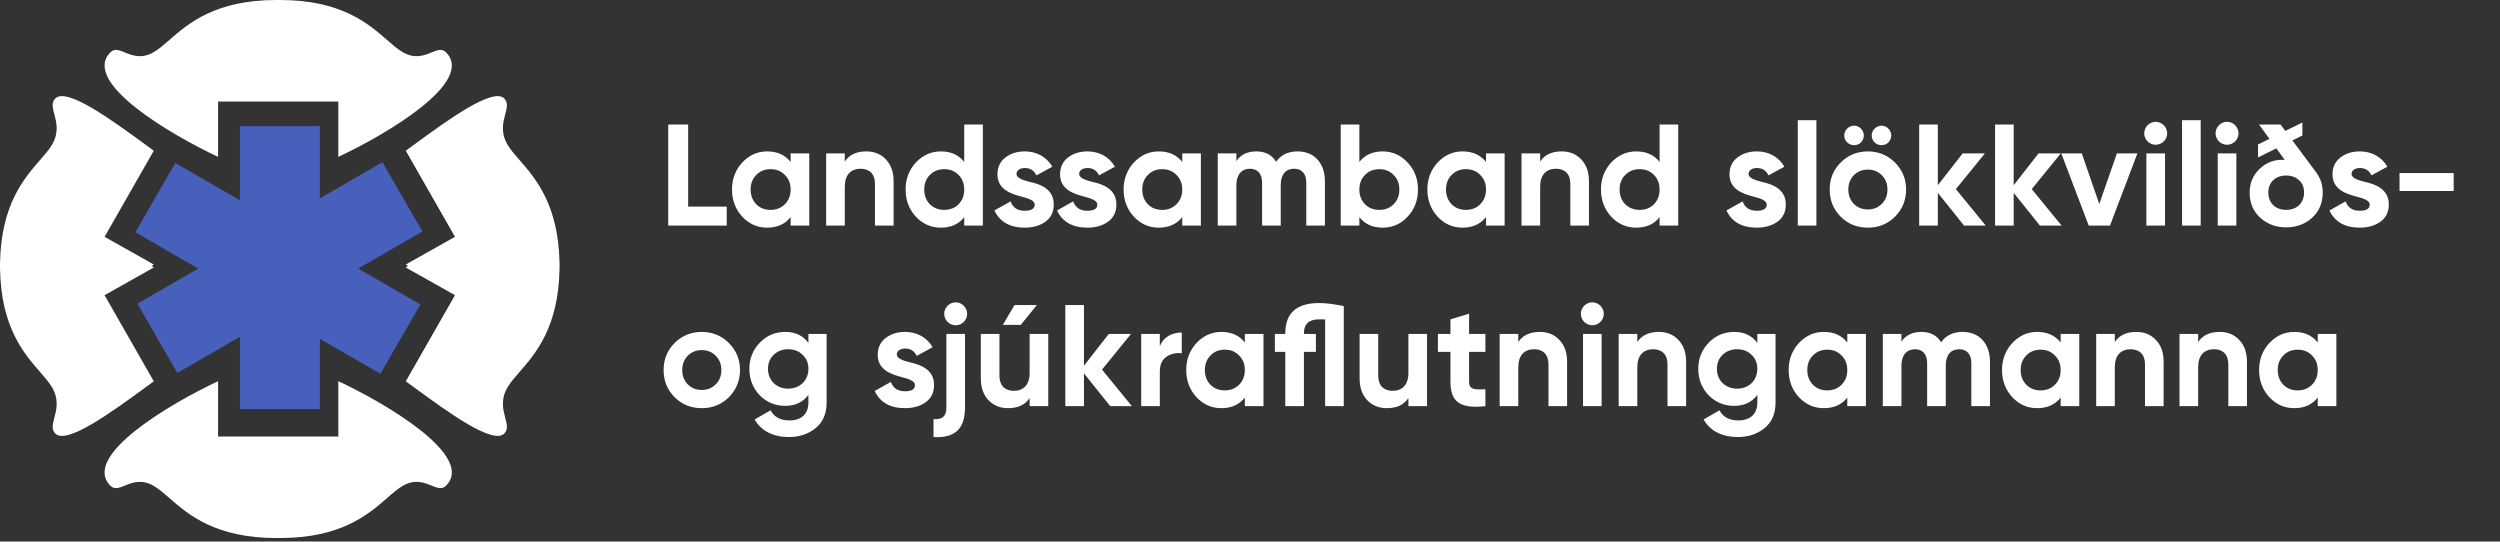
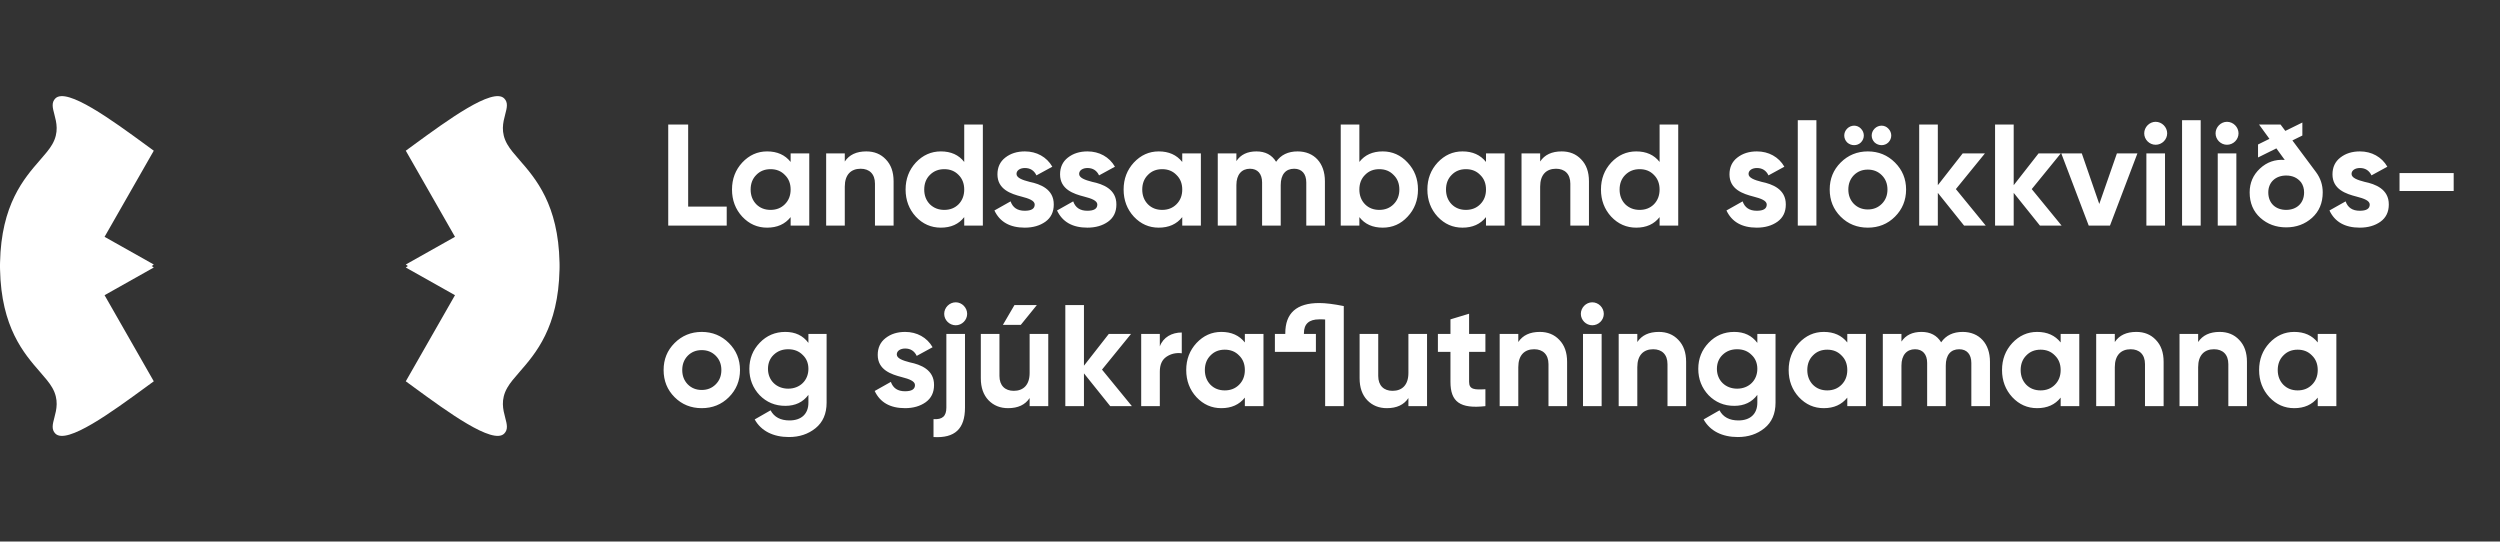
<svg xmlns="http://www.w3.org/2000/svg" width="277" height="60" viewBox="0 0 277 60" fill="none">
  <rect x="0" y="0" width="277" height="60" fill="#333333" stroke="none" />
  <path fill-rule="evenodd" clip-rule="evenodd" d="M50.413 26.24L44.961 16.698C45.244 16.493 45.538 16.277 45.841 16.055C49.558 13.337 54.606 9.645 55.866 10.905C56.322 11.361 56.168 11.947 55.978 12.667C55.742 13.562 55.452 14.665 56.207 15.986C56.525 16.543 57.01 17.099 57.567 17.738C59.348 19.782 61.863 22.668 61.995 29.088C61.998 29.167 62 29.248 62 29.331C62 29.378 62 29.426 62 29.474C62 29.521 62 29.569 62 29.617C62 29.7 61.998 29.78 61.995 29.86C61.863 36.28 59.348 39.165 57.567 41.209C57.01 41.848 56.525 42.405 56.207 42.962C55.452 44.283 55.742 45.386 55.978 46.281C56.168 47.001 56.322 47.587 55.866 48.043C54.606 49.303 49.558 45.611 45.842 42.892C45.538 42.67 45.244 42.455 44.961 42.249L50.413 32.707L44.961 29.64C45.033 29.585 45.109 29.53 45.189 29.474C45.109 29.418 45.033 29.362 44.961 29.307L50.413 26.24Z" fill="white" />
  <path fill-rule="evenodd" clip-rule="evenodd" d="M11.586 26.24L17.039 16.698C16.756 16.493 16.462 16.277 16.159 16.055C12.442 13.337 7.394 9.645 6.134 10.905C5.678 11.361 5.832 11.947 6.022 12.667C6.258 13.562 6.548 14.665 5.793 15.986C5.475 16.543 4.99 17.099 4.433 17.738C2.652 19.782 0.137 22.668 0.005 29.088C0.002 29.167 -4.19617e-05 29.248 -4.19617e-05 29.331C-4.19617e-05 29.378 8.7738e-05 29.426 0 29.474C8.7738e-05 29.521 -4.19617e-05 29.569 -4.19617e-05 29.617C-4.19617e-05 29.7 0.002 29.78 0.005 29.86C0.137 36.28 2.652 39.165 4.433 41.209C4.99 41.848 5.475 42.405 5.793 42.962C6.548 44.283 6.258 45.386 6.022 46.281C5.832 47.001 5.678 47.587 6.134 48.043C7.394 49.303 12.442 45.611 16.159 42.892C16.462 42.67 16.756 42.455 17.039 42.249L11.586 32.707L17.039 29.64C16.967 29.585 16.89 29.53 16.811 29.474C16.89 29.418 16.967 29.362 17.039 29.307L11.586 26.24Z" fill="white" />
-   <path fill-rule="evenodd" clip-rule="evenodd" d="M26.581 13.972H35.441V21.975L42.372 17.973L46.802 25.647L39.682 29.757L46.576 33.737L42.146 41.411L35.441 37.54V45.324H26.581V37.321L19.65 41.323L15.22 33.649L21.961 29.757L14.994 25.735L19.424 18.061L26.581 22.193V13.972Z" fill="#4760BC" />
-   <path fill-rule="evenodd" clip-rule="evenodd" d="M24.164 11.246V17.38C18.826 14.881 8.966 9.065 12.237 5.793C12.687 5.344 13.202 5.553 13.842 5.813C14.656 6.144 15.672 6.557 17.008 5.793C17.565 5.475 18.122 4.99 18.761 4.433C20.86 2.603 23.847 0 30.639 0C30.702 0 30.764 0.001 30.825 0.002C30.886 0.001 30.948 0 31.011 0C37.803 0 40.791 2.603 42.89 4.433C43.529 4.99 44.086 5.475 44.642 5.793C45.979 6.557 46.994 6.144 47.809 5.813C48.448 5.553 48.964 5.344 49.413 5.793C52.685 9.065 42.825 14.881 37.486 17.38V11.246H30.98H30.67H24.164Z" fill="white" />
-   <path fill-rule="evenodd" clip-rule="evenodd" d="M37.486 48.369L37.486 42.235C42.825 44.734 52.685 50.55 49.413 53.821C48.964 54.271 48.448 54.061 47.809 53.801C46.994 53.47 45.979 53.058 44.642 53.821C44.086 54.139 43.529 54.625 42.89 55.182C40.791 57.011 37.803 59.614 31.011 59.614C30.948 59.614 30.886 59.614 30.825 59.613C30.764 59.614 30.702 59.614 30.639 59.614C23.847 59.614 20.86 57.011 18.761 55.182C18.122 54.625 17.565 54.139 17.008 53.821C15.672 53.058 14.656 53.47 13.842 53.801C13.202 54.061 12.687 54.271 12.237 53.821C8.966 50.55 18.826 44.734 24.165 42.235L24.165 48.369L30.67 48.369L30.98 48.369L37.486 48.369Z" fill="white" />
-   <path d="M76.248 13.8H74.04V25H80.52V22.888H76.248V13.8ZM87.602 17.944C86.978 17.16 86.114 16.776 84.994 16.776C83.922 16.776 83.01 17.192 82.242 18.008C81.49 18.824 81.106 19.816 81.106 21C81.106 22.184 81.49 23.192 82.242 24.008C83.01 24.824 83.922 25.224 84.994 25.224C86.114 25.224 86.978 24.84 87.602 24.056V25H89.666V17H87.602V17.944ZM83.794 22.632C83.378 22.2 83.17 21.656 83.17 21C83.17 20.344 83.378 19.8 83.794 19.384C84.21 18.952 84.738 18.744 85.378 18.744C86.018 18.744 86.546 18.952 86.962 19.384C87.394 19.8 87.602 20.344 87.602 21C87.602 21.656 87.394 22.2 86.962 22.632C86.546 23.048 86.018 23.256 85.378 23.256C84.738 23.256 84.21 23.048 83.794 22.632ZM95.986 16.776C94.898 16.776 94.098 17.144 93.602 17.896V17H91.538V25H93.602V20.68C93.602 19.352 94.29 18.696 95.362 18.696C96.322 18.696 96.946 19.272 96.946 20.344V25H99.01V20.088C99.01 19.048 98.722 18.248 98.146 17.656C97.586 17.064 96.866 16.776 95.986 16.776ZM106.836 17.944C106.228 17.16 105.364 16.776 104.244 16.776C103.172 16.776 102.244 17.192 101.476 18.008C100.724 18.824 100.34 19.816 100.34 21C100.34 22.184 100.724 23.192 101.476 24.008C102.244 24.824 103.172 25.224 104.244 25.224C105.364 25.224 106.228 24.84 106.836 24.056V25H108.9V13.8H106.836V17.944ZM103.028 22.632C102.612 22.2 102.404 21.656 102.404 21C102.404 20.344 102.612 19.8 103.028 19.384C103.46 18.952 103.988 18.744 104.628 18.744C105.268 18.744 105.796 18.952 106.212 19.384C106.628 19.8 106.836 20.344 106.836 21C106.836 21.656 106.628 22.2 106.212 22.632C105.796 23.048 105.268 23.256 104.628 23.256C103.988 23.256 103.46 23.048 103.028 22.632ZM112.629 19.272C112.629 18.872 113.029 18.616 113.557 18.616C114.149 18.616 114.581 18.888 114.837 19.432L116.597 18.472C115.973 17.384 114.853 16.776 113.557 16.776C112.693 16.776 111.973 17 111.381 17.464C110.805 17.912 110.517 18.536 110.517 19.32C110.517 20.984 112.005 21.48 113.189 21.784C114.005 21.992 114.645 22.232 114.645 22.664C114.645 23.128 114.277 23.352 113.541 23.352C112.725 23.352 112.213 23 111.973 22.312L110.181 23.32C110.773 24.584 111.893 25.224 113.541 25.224C114.453 25.224 115.221 25 115.829 24.568C116.453 24.12 116.757 23.48 116.757 22.664C116.773 20.952 115.253 20.392 114.085 20.152C113.269 19.944 112.629 19.704 112.629 19.272ZM119.567 19.272C119.567 18.872 119.967 18.616 120.495 18.616C121.087 18.616 121.519 18.888 121.775 19.432L123.535 18.472C122.911 17.384 121.791 16.776 120.495 16.776C119.631 16.776 118.911 17 118.319 17.464C117.743 17.912 117.455 18.536 117.455 19.32C117.455 20.984 118.943 21.48 120.127 21.784C120.943 21.992 121.583 22.232 121.583 22.664C121.583 23.128 121.215 23.352 120.479 23.352C119.663 23.352 119.151 23 118.911 22.312L117.119 23.32C117.711 24.584 118.831 25.224 120.479 25.224C121.391 25.224 122.159 25 122.767 24.568C123.391 24.12 123.695 23.48 123.695 22.664C123.711 20.952 122.191 20.392 121.023 20.152C120.207 19.944 119.567 19.704 119.567 19.272ZM130.993 17.944C130.369 17.16 129.505 16.776 128.385 16.776C127.313 16.776 126.401 17.192 125.633 18.008C124.881 18.824 124.497 19.816 124.497 21C124.497 22.184 124.881 23.192 125.633 24.008C126.401 24.824 127.313 25.224 128.385 25.224C129.505 25.224 130.369 24.84 130.993 24.056V25H133.057V17H130.993V17.944ZM127.185 22.632C126.769 22.2 126.561 21.656 126.561 21C126.561 20.344 126.769 19.8 127.185 19.384C127.601 18.952 128.129 18.744 128.769 18.744C129.409 18.744 129.937 18.952 130.353 19.384C130.785 19.8 130.993 20.344 130.993 21C130.993 21.656 130.785 22.2 130.353 22.632C129.937 23.048 129.409 23.256 128.769 23.256C128.129 23.256 127.601 23.048 127.185 22.632ZM143.776 16.776C142.72 16.776 141.92 17.16 141.392 17.928C140.928 17.16 140.192 16.776 139.216 16.776C138.208 16.776 137.472 17.128 136.992 17.848V17H134.928V25H136.992V20.504C136.992 19.336 137.584 18.696 138.496 18.696C139.344 18.696 139.84 19.256 139.84 20.216V25H141.904V20.504C141.904 19.336 142.448 18.696 143.392 18.696C144.24 18.696 144.736 19.256 144.736 20.216V25H146.8V20.072C146.8 18.072 145.616 16.776 143.776 16.776ZM153.209 16.776C152.089 16.776 151.225 17.16 150.617 17.944V13.8H148.553V25H150.617V24.056C151.225 24.84 152.089 25.224 153.209 25.224C154.281 25.224 155.209 24.824 155.961 24.008C156.729 23.192 157.113 22.184 157.113 21C157.113 19.816 156.729 18.824 155.961 18.008C155.209 17.192 154.281 16.776 153.209 16.776ZM151.241 22.632C150.825 22.2 150.617 21.656 150.617 21C150.617 20.344 150.825 19.8 151.241 19.384C151.657 18.952 152.185 18.744 152.825 18.744C153.465 18.744 153.993 18.952 154.409 19.384C154.841 19.8 155.049 20.344 155.049 21C155.049 21.656 154.841 22.2 154.409 22.632C153.993 23.048 153.465 23.256 152.825 23.256C152.185 23.256 151.657 23.048 151.241 22.632ZM164.649 17.944C164.025 17.16 163.161 16.776 162.041 16.776C160.969 16.776 160.057 17.192 159.289 18.008C158.537 18.824 158.153 19.816 158.153 21C158.153 22.184 158.537 23.192 159.289 24.008C160.057 24.824 160.969 25.224 162.041 25.224C163.161 25.224 164.025 24.84 164.649 24.056V25H166.713V17H164.649V17.944ZM160.841 22.632C160.425 22.2 160.217 21.656 160.217 21C160.217 20.344 160.425 19.8 160.841 19.384C161.257 18.952 161.785 18.744 162.425 18.744C163.065 18.744 163.593 18.952 164.009 19.384C164.441 19.8 164.649 20.344 164.649 21C164.649 21.656 164.441 22.2 164.009 22.632C163.593 23.048 163.065 23.256 162.425 23.256C161.785 23.256 161.257 23.048 160.841 22.632ZM173.033 16.776C171.945 16.776 171.145 17.144 170.649 17.896V17H168.585V25H170.649V20.68C170.649 19.352 171.337 18.696 172.409 18.696C173.369 18.696 173.993 19.272 173.993 20.344V25H176.057V20.088C176.057 19.048 175.769 18.248 175.193 17.656C174.633 17.064 173.913 16.776 173.033 16.776ZM183.883 17.944C183.275 17.16 182.411 16.776 181.291 16.776C180.219 16.776 179.291 17.192 178.523 18.008C177.771 18.824 177.387 19.816 177.387 21C177.387 22.184 177.771 23.192 178.523 24.008C179.291 24.824 180.219 25.224 181.291 25.224C182.411 25.224 183.275 24.84 183.883 24.056V25H185.947V13.8H183.883V17.944ZM180.075 22.632C179.659 22.2 179.451 21.656 179.451 21C179.451 20.344 179.659 19.8 180.075 19.384C180.507 18.952 181.035 18.744 181.675 18.744C182.315 18.744 182.843 18.952 183.259 19.384C183.675 19.8 183.883 20.344 183.883 21C183.883 21.656 183.675 22.2 183.259 22.632C182.843 23.048 182.315 23.256 181.675 23.256C181.035 23.256 180.507 23.048 180.075 22.632ZM193.739 19.272C193.739 18.872 194.139 18.616 194.667 18.616C195.259 18.616 195.691 18.888 195.947 19.432L197.707 18.472C197.083 17.384 195.963 16.776 194.667 16.776C193.803 16.776 193.083 17 192.491 17.464C191.915 17.912 191.627 18.536 191.627 19.32C191.627 20.984 193.115 21.48 194.299 21.784C195.115 21.992 195.755 22.232 195.755 22.664C195.755 23.128 195.387 23.352 194.651 23.352C193.835 23.352 193.323 23 193.083 22.312L191.291 23.32C191.883 24.584 193.003 25.224 194.651 25.224C195.563 25.224 196.331 25 196.939 24.568C197.563 24.12 197.867 23.48 197.867 22.664C197.883 20.952 196.363 20.392 195.195 20.152C194.379 19.944 193.739 19.704 193.739 19.272ZM201.258 25V13.32H199.194V25H201.258ZM206.187 15.784C206.619 15.352 206.619 14.68 206.187 14.248C205.787 13.816 205.099 13.816 204.667 14.248C204.235 14.68 204.235 15.352 204.667 15.784C205.099 16.184 205.787 16.184 206.187 15.784ZM209.227 15.784C209.659 15.352 209.659 14.68 209.227 14.248C208.827 13.816 208.139 13.816 207.707 14.248C207.275 14.68 207.275 15.352 207.707 15.784C208.139 16.184 208.827 16.184 209.227 15.784ZM209.963 24.008C210.779 23.192 211.195 22.184 211.195 21C211.195 19.816 210.779 18.824 209.963 18.008C209.147 17.192 208.139 16.776 206.955 16.776C205.771 16.776 204.763 17.192 203.947 18.008C203.131 18.824 202.731 19.816 202.731 21C202.731 22.184 203.131 23.192 203.947 24.008C204.763 24.824 205.771 25.224 206.955 25.224C208.139 25.224 209.147 24.824 209.963 24.008ZM205.403 22.584C205.003 22.168 204.795 21.64 204.795 21C204.795 20.36 205.003 19.832 205.403 19.416C205.819 19 206.331 18.792 206.955 18.792C207.579 18.792 208.091 19 208.507 19.416C208.923 19.832 209.131 20.36 209.131 21C209.131 21.64 208.923 22.168 208.507 22.584C208.091 23 207.579 23.208 206.955 23.208C206.331 23.208 205.819 23 205.403 22.584ZM216.711 20.952L219.927 17H217.463L214.711 20.52V13.8H212.647V25H214.711V21.368L217.623 25H220.023L216.711 20.952ZM225.117 20.952L228.333 17H225.869L223.117 20.52V13.8H221.053V25H223.117V21.368L226.029 25H228.429L225.117 20.952ZM232.6 22.6L230.664 17H228.392L231.432 25H233.784L236.824 17H234.552L232.6 22.6ZM238.843 16.04C239.547 16.04 240.123 15.464 240.123 14.776C240.123 14.088 239.547 13.496 238.843 13.496C238.155 13.496 237.579 14.088 237.579 14.776C237.579 15.464 238.155 16.04 238.843 16.04ZM239.883 25V17H237.819V25H239.883ZM243.836 25V13.32H241.772V25H243.836ZM246.749 16.04C247.453 16.04 248.029 15.464 248.029 14.776C248.029 14.088 247.453 13.496 246.749 13.496C246.061 13.496 245.485 14.088 245.485 14.776C245.485 15.464 246.061 16.04 246.749 16.04ZM247.789 25V17H245.725V25H247.789ZM253.998 15.56L255.102 15.016V13.576L253.214 14.504L252.686 13.8H250.302L251.454 15.384L250.19 16.008V17.448L252.222 16.44L253.15 17.72C252.078 17.64 251.166 17.96 250.398 18.68C249.646 19.384 249.262 20.264 249.262 21.32C249.262 22.488 249.662 23.432 250.446 24.136C251.23 24.84 252.19 25.192 253.31 25.192C254.43 25.192 255.39 24.84 256.174 24.136C256.958 23.432 257.358 22.488 257.358 21.32C257.358 20.504 257.118 19.752 256.622 19.08L253.998 15.56ZM253.31 23.256C252.142 23.256 251.326 22.52 251.326 21.32C251.326 20.184 252.142 19.448 253.31 19.448C254.014 19.448 254.558 19.704 254.958 20.2C255.182 20.52 255.294 20.888 255.294 21.32C255.294 22.52 254.462 23.256 253.31 23.256ZM260.551 19.272C260.551 18.872 260.951 18.616 261.479 18.616C262.071 18.616 262.503 18.888 262.759 19.432L264.519 18.472C263.895 17.384 262.775 16.776 261.479 16.776C260.615 16.776 259.895 17 259.303 17.464C258.727 17.912 258.439 18.536 258.439 19.32C258.439 20.984 259.927 21.48 261.111 21.784C261.927 21.992 262.567 22.232 262.567 22.664C262.567 23.128 262.199 23.352 261.463 23.352C260.647 23.352 260.135 23 259.895 22.312L258.103 23.32C258.695 24.584 259.815 25.224 261.463 25.224C262.375 25.224 263.143 25 263.751 24.568C264.375 24.12 264.679 23.48 264.679 22.664C264.695 20.952 263.175 20.392 262.007 20.152C261.191 19.944 260.551 19.704 260.551 19.272ZM271.868 21.16V19.176H265.868V21.16H271.868ZM80.76 44.008C81.576 43.192 81.992 42.184 81.992 41C81.992 39.816 81.576 38.824 80.76 38.008C79.944 37.192 78.936 36.776 77.752 36.776C76.568 36.776 75.56 37.192 74.744 38.008C73.928 38.824 73.528 39.816 73.528 41C73.528 42.184 73.928 43.192 74.744 44.008C75.56 44.824 76.568 45.224 77.752 45.224C78.936 45.224 79.944 44.824 80.76 44.008ZM76.2 42.584C75.8 42.168 75.592 41.64 75.592 41C75.592 40.36 75.8 39.832 76.2 39.416C76.616 39 77.128 38.792 77.752 38.792C78.376 38.792 78.888 39 79.304 39.416C79.72 39.832 79.928 40.36 79.928 41C79.928 41.64 79.72 42.168 79.304 42.584C78.888 43 78.376 43.208 77.752 43.208C77.128 43.208 76.616 43 76.2 42.584ZM89.572 37.992C88.964 37.176 88.116 36.776 87.012 36.776C85.892 36.776 84.948 37.176 84.18 37.976C83.412 38.776 83.028 39.736 83.028 40.872C83.028 42.008 83.412 42.984 84.164 43.784C84.932 44.568 85.876 44.968 87.012 44.968C88.116 44.968 88.964 44.568 89.572 43.752V44.616C89.572 45.88 88.772 46.584 87.476 46.584C86.484 46.584 85.78 46.216 85.38 45.464L83.62 46.472C84.324 47.752 85.684 48.424 87.412 48.424C88.564 48.424 89.54 48.104 90.356 47.448C91.172 46.792 91.588 45.848 91.588 44.616V37H89.572V37.992ZM89.572 40.872C89.572 42.152 88.628 43.064 87.332 43.064C86.036 43.064 85.092 42.152 85.092 40.872C85.092 40.248 85.3 39.72 85.716 39.32C86.148 38.904 86.676 38.696 87.332 38.696C87.988 38.696 88.516 38.904 88.932 39.32C89.364 39.72 89.572 40.248 89.572 40.872ZM99.364 39.272C99.364 38.872 99.764 38.616 100.292 38.616C100.884 38.616 101.316 38.888 101.572 39.432L103.332 38.472C102.708 37.384 101.588 36.776 100.292 36.776C99.428 36.776 98.708 37 98.116 37.464C97.54 37.912 97.252 38.536 97.252 39.32C97.252 40.984 98.74 41.48 99.924 41.784C100.74 41.992 101.38 42.232 101.38 42.664C101.38 43.128 101.012 43.352 100.276 43.352C99.46 43.352 98.948 43 98.708 42.312L96.916 43.32C97.508 44.584 98.628 45.224 100.276 45.224C101.188 45.224 101.956 45 102.564 44.568C103.188 44.12 103.492 43.48 103.492 42.664C103.508 40.952 101.988 40.392 100.82 40.152C100.004 39.944 99.364 39.704 99.364 39.272ZM105.897 36.04C106.585 36.04 107.161 35.464 107.161 34.776C107.161 34.088 106.585 33.496 105.897 33.496C105.193 33.496 104.617 34.088 104.617 34.776C104.617 35.464 105.193 36.04 105.897 36.04ZM104.857 45.16C104.857 46.12 104.409 46.504 103.433 46.44V48.424C105.801 48.568 106.921 47.512 106.921 45.16V37H104.857V45.16ZM112.403 33.8L111.123 35.992H113.107L114.883 33.8H112.403ZM114.083 41.32C114.083 42.648 113.395 43.304 112.323 43.304C111.363 43.304 110.739 42.728 110.739 41.656V37H108.675V41.912C108.675 42.952 108.963 43.752 109.523 44.344C110.099 44.936 110.819 45.224 111.699 45.224C112.787 45.224 113.587 44.856 114.083 44.104V45H116.147V37H114.083V41.32ZM122.102 40.952L125.318 37H122.854L120.102 40.52V33.8H118.038V45H120.102V41.368L123.014 45H125.414L122.102 40.952ZM128.508 37H126.444V45H128.508V41.176C128.508 40.408 128.748 39.864 129.244 39.528C129.74 39.192 130.316 39.064 130.94 39.144V36.84C129.852 36.84 128.892 37.352 128.508 38.376V37ZM137.93 37.944C137.306 37.16 136.442 36.776 135.322 36.776C134.25 36.776 133.338 37.192 132.57 38.008C131.818 38.824 131.434 39.816 131.434 41C131.434 42.184 131.818 43.192 132.57 44.008C133.338 44.824 134.25 45.224 135.322 45.224C136.442 45.224 137.306 44.84 137.93 44.056V45H139.994V37H137.93V37.944ZM134.122 42.632C133.706 42.2 133.498 41.656 133.498 41C133.498 40.344 133.706 39.8 134.122 39.384C134.538 38.952 135.066 38.744 135.706 38.744C136.346 38.744 136.874 38.952 137.29 39.384C137.722 39.8 137.93 40.344 137.93 41C137.93 41.656 137.722 42.2 137.29 42.632C136.874 43.048 136.346 43.256 135.706 43.256C135.066 43.256 134.538 43.048 134.122 42.632ZM146.17 33.576C143.658 33.576 142.41 34.696 142.41 36.92V37H141.258V38.984H142.41V45H144.474V38.984H145.802V37H144.474V36.92C144.474 35.896 145.034 35.384 146.17 35.384C146.458 35.384 146.682 35.384 146.826 35.4V45H148.89V33.912C147.77 33.688 146.858 33.576 146.17 33.576ZM156.052 41.32C156.052 42.648 155.364 43.304 154.292 43.304C153.332 43.304 152.708 42.728 152.708 41.656V37H150.644V41.912C150.644 42.952 150.932 43.752 151.492 44.344C152.068 44.936 152.788 45.224 153.668 45.224C154.756 45.224 155.556 44.856 156.052 44.104V45H158.116V37H156.052V41.32ZM164.583 37H162.775V34.76L160.711 35.384V37H159.319V38.984H160.711V42.312C160.711 44.504 161.751 45.32 164.583 45V43.128C163.399 43.192 162.775 43.176 162.775 42.312V38.984H164.583V37ZM170.611 36.776C169.523 36.776 168.723 37.144 168.227 37.896V37H166.163V45H168.227V40.68C168.227 39.352 168.915 38.696 169.987 38.696C170.947 38.696 171.571 39.272 171.571 40.344V45H173.635V40.088C173.635 39.048 173.347 38.248 172.771 37.656C172.211 37.064 171.491 36.776 170.611 36.776ZM176.421 36.04C177.125 36.04 177.701 35.464 177.701 34.776C177.701 34.088 177.125 33.496 176.421 33.496C175.733 33.496 175.157 34.088 175.157 34.776C175.157 35.464 175.733 36.04 176.421 36.04ZM177.461 45V37H175.397V45H177.461ZM183.798 36.776C182.71 36.776 181.91 37.144 181.414 37.896V37H179.35V45H181.414V40.68C181.414 39.352 182.102 38.696 183.174 38.696C184.134 38.696 184.758 39.272 184.758 40.344V45H186.822V40.088C186.822 39.048 186.534 38.248 185.958 37.656C185.398 37.064 184.678 36.776 183.798 36.776ZM194.713 37.992C194.105 37.176 193.257 36.776 192.153 36.776C191.033 36.776 190.089 37.176 189.321 37.976C188.553 38.776 188.169 39.736 188.169 40.872C188.169 42.008 188.553 42.984 189.305 43.784C190.073 44.568 191.017 44.968 192.153 44.968C193.257 44.968 194.105 44.568 194.713 43.752V44.616C194.713 45.88 193.913 46.584 192.617 46.584C191.625 46.584 190.921 46.216 190.521 45.464L188.761 46.472C189.465 47.752 190.825 48.424 192.553 48.424C193.705 48.424 194.681 48.104 195.497 47.448C196.313 46.792 196.729 45.848 196.729 44.616V37H194.713V37.992ZM194.713 40.872C194.713 42.152 193.769 43.064 192.473 43.064C191.177 43.064 190.233 42.152 190.233 40.872C190.233 40.248 190.441 39.72 190.857 39.32C191.289 38.904 191.817 38.696 192.473 38.696C193.129 38.696 193.657 38.904 194.073 39.32C194.505 39.72 194.713 40.248 194.713 40.872ZM204.68 37.944C204.056 37.16 203.192 36.776 202.072 36.776C201 36.776 200.088 37.192 199.32 38.008C198.568 38.824 198.184 39.816 198.184 41C198.184 42.184 198.568 43.192 199.32 44.008C200.088 44.824 201 45.224 202.072 45.224C203.192 45.224 204.056 44.84 204.68 44.056V45H206.744V37H204.68V37.944ZM200.872 42.632C200.456 42.2 200.248 41.656 200.248 41C200.248 40.344 200.456 39.8 200.872 39.384C201.288 38.952 201.816 38.744 202.456 38.744C203.096 38.744 203.624 38.952 204.04 39.384C204.472 39.8 204.68 40.344 204.68 41C204.68 41.656 204.472 42.2 204.04 42.632C203.624 43.048 203.096 43.256 202.456 43.256C201.816 43.256 201.288 43.048 200.872 42.632ZM217.464 36.776C216.408 36.776 215.608 37.16 215.08 37.928C214.616 37.16 213.88 36.776 212.904 36.776C211.896 36.776 211.16 37.128 210.68 37.848V37H208.616V45H210.68V40.504C210.68 39.336 211.272 38.696 212.184 38.696C213.032 38.696 213.528 39.256 213.528 40.216V45H215.592V40.504C215.592 39.336 216.136 38.696 217.08 38.696C217.928 38.696 218.424 39.256 218.424 40.216V45H220.488V40.072C220.488 38.072 219.304 36.776 217.464 36.776ZM228.321 37.944C227.697 37.16 226.833 36.776 225.713 36.776C224.641 36.776 223.729 37.192 222.961 38.008C222.209 38.824 221.825 39.816 221.825 41C221.825 42.184 222.209 43.192 222.961 44.008C223.729 44.824 224.641 45.224 225.713 45.224C226.833 45.224 227.697 44.84 228.321 44.056V45H230.385V37H228.321V37.944ZM224.513 42.632C224.097 42.2 223.889 41.656 223.889 41C223.889 40.344 224.097 39.8 224.513 39.384C224.929 38.952 225.457 38.744 226.097 38.744C226.737 38.744 227.265 38.952 227.681 39.384C228.113 39.8 228.321 40.344 228.321 41C228.321 41.656 228.113 42.2 227.681 42.632C227.265 43.048 226.737 43.256 226.097 43.256C225.457 43.256 224.929 43.048 224.513 42.632ZM236.705 36.776C235.617 36.776 234.817 37.144 234.321 37.896V37H232.257V45H234.321V40.68C234.321 39.352 235.009 38.696 236.081 38.696C237.041 38.696 237.665 39.272 237.665 40.344V45H239.729V40.088C239.729 39.048 239.441 38.248 238.865 37.656C238.305 37.064 237.585 36.776 236.705 36.776ZM245.939 36.776C244.851 36.776 244.051 37.144 243.555 37.896V37H241.491V45H243.555V40.68C243.555 39.352 244.243 38.696 245.315 38.696C246.275 38.696 246.899 39.272 246.899 40.344V45H248.963V40.088C248.963 39.048 248.675 38.248 248.099 37.656C247.539 37.064 246.819 36.776 245.939 36.776ZM256.805 37.944C256.181 37.16 255.317 36.776 254.197 36.776C253.125 36.776 252.213 37.192 251.445 38.008C250.693 38.824 250.309 39.816 250.309 41C250.309 42.184 250.693 43.192 251.445 44.008C252.213 44.824 253.125 45.224 254.197 45.224C255.317 45.224 256.181 44.84 256.805 44.056V45H258.869V37H256.805V37.944ZM252.997 42.632C252.581 42.2 252.373 41.656 252.373 41C252.373 40.344 252.581 39.8 252.997 39.384C253.413 38.952 253.941 38.744 254.581 38.744C255.221 38.744 255.749 38.952 256.165 39.384C256.597 39.8 256.805 40.344 256.805 41C256.805 41.656 256.597 42.2 256.165 42.632C255.749 43.048 255.221 43.256 254.581 43.256C253.941 43.256 253.413 43.048 252.997 42.632Z" fill="white" />
+   <path d="M76.248 13.8H74.04V25H80.52V22.888H76.248V13.8ZM87.602 17.944C86.978 17.16 86.114 16.776 84.994 16.776C83.922 16.776 83.01 17.192 82.242 18.008C81.49 18.824 81.106 19.816 81.106 21C81.106 22.184 81.49 23.192 82.242 24.008C83.01 24.824 83.922 25.224 84.994 25.224C86.114 25.224 86.978 24.84 87.602 24.056V25H89.666V17H87.602V17.944ZM83.794 22.632C83.378 22.2 83.17 21.656 83.17 21C83.17 20.344 83.378 19.8 83.794 19.384C84.21 18.952 84.738 18.744 85.378 18.744C86.018 18.744 86.546 18.952 86.962 19.384C87.394 19.8 87.602 20.344 87.602 21C87.602 21.656 87.394 22.2 86.962 22.632C86.546 23.048 86.018 23.256 85.378 23.256C84.738 23.256 84.21 23.048 83.794 22.632ZM95.986 16.776C94.898 16.776 94.098 17.144 93.602 17.896V17H91.538V25H93.602V20.68C93.602 19.352 94.29 18.696 95.362 18.696C96.322 18.696 96.946 19.272 96.946 20.344V25H99.01V20.088C99.01 19.048 98.722 18.248 98.146 17.656C97.586 17.064 96.866 16.776 95.986 16.776ZM106.836 17.944C106.228 17.16 105.364 16.776 104.244 16.776C103.172 16.776 102.244 17.192 101.476 18.008C100.724 18.824 100.34 19.816 100.34 21C100.34 22.184 100.724 23.192 101.476 24.008C102.244 24.824 103.172 25.224 104.244 25.224C105.364 25.224 106.228 24.84 106.836 24.056V25H108.9V13.8H106.836V17.944ZM103.028 22.632C102.612 22.2 102.404 21.656 102.404 21C102.404 20.344 102.612 19.8 103.028 19.384C103.46 18.952 103.988 18.744 104.628 18.744C105.268 18.744 105.796 18.952 106.212 19.384C106.628 19.8 106.836 20.344 106.836 21C106.836 21.656 106.628 22.2 106.212 22.632C105.796 23.048 105.268 23.256 104.628 23.256C103.988 23.256 103.46 23.048 103.028 22.632ZM112.629 19.272C112.629 18.872 113.029 18.616 113.557 18.616C114.149 18.616 114.581 18.888 114.837 19.432L116.597 18.472C115.973 17.384 114.853 16.776 113.557 16.776C112.693 16.776 111.973 17 111.381 17.464C110.805 17.912 110.517 18.536 110.517 19.32C110.517 20.984 112.005 21.48 113.189 21.784C114.005 21.992 114.645 22.232 114.645 22.664C114.645 23.128 114.277 23.352 113.541 23.352C112.725 23.352 112.213 23 111.973 22.312L110.181 23.32C110.773 24.584 111.893 25.224 113.541 25.224C114.453 25.224 115.221 25 115.829 24.568C116.453 24.12 116.757 23.48 116.757 22.664C116.773 20.952 115.253 20.392 114.085 20.152C113.269 19.944 112.629 19.704 112.629 19.272ZM119.567 19.272C119.567 18.872 119.967 18.616 120.495 18.616C121.087 18.616 121.519 18.888 121.775 19.432L123.535 18.472C122.911 17.384 121.791 16.776 120.495 16.776C119.631 16.776 118.911 17 118.319 17.464C117.743 17.912 117.455 18.536 117.455 19.32C117.455 20.984 118.943 21.48 120.127 21.784C120.943 21.992 121.583 22.232 121.583 22.664C121.583 23.128 121.215 23.352 120.479 23.352C119.663 23.352 119.151 23 118.911 22.312L117.119 23.32C117.711 24.584 118.831 25.224 120.479 25.224C121.391 25.224 122.159 25 122.767 24.568C123.391 24.12 123.695 23.48 123.695 22.664C123.711 20.952 122.191 20.392 121.023 20.152C120.207 19.944 119.567 19.704 119.567 19.272ZM130.993 17.944C130.369 17.16 129.505 16.776 128.385 16.776C127.313 16.776 126.401 17.192 125.633 18.008C124.881 18.824 124.497 19.816 124.497 21C124.497 22.184 124.881 23.192 125.633 24.008C126.401 24.824 127.313 25.224 128.385 25.224C129.505 25.224 130.369 24.84 130.993 24.056V25H133.057V17H130.993V17.944ZM127.185 22.632C126.769 22.2 126.561 21.656 126.561 21C126.561 20.344 126.769 19.8 127.185 19.384C127.601 18.952 128.129 18.744 128.769 18.744C129.409 18.744 129.937 18.952 130.353 19.384C130.785 19.8 130.993 20.344 130.993 21C130.993 21.656 130.785 22.2 130.353 22.632C129.937 23.048 129.409 23.256 128.769 23.256C128.129 23.256 127.601 23.048 127.185 22.632ZM143.776 16.776C142.72 16.776 141.92 17.16 141.392 17.928C140.928 17.16 140.192 16.776 139.216 16.776C138.208 16.776 137.472 17.128 136.992 17.848V17H134.928V25H136.992V20.504C136.992 19.336 137.584 18.696 138.496 18.696C139.344 18.696 139.84 19.256 139.84 20.216V25H141.904V20.504C141.904 19.336 142.448 18.696 143.392 18.696C144.24 18.696 144.736 19.256 144.736 20.216V25H146.8V20.072C146.8 18.072 145.616 16.776 143.776 16.776ZM153.209 16.776C152.089 16.776 151.225 17.16 150.617 17.944V13.8H148.553V25H150.617V24.056C151.225 24.84 152.089 25.224 153.209 25.224C154.281 25.224 155.209 24.824 155.961 24.008C156.729 23.192 157.113 22.184 157.113 21C157.113 19.816 156.729 18.824 155.961 18.008C155.209 17.192 154.281 16.776 153.209 16.776ZM151.241 22.632C150.825 22.2 150.617 21.656 150.617 21C150.617 20.344 150.825 19.8 151.241 19.384C151.657 18.952 152.185 18.744 152.825 18.744C153.465 18.744 153.993 18.952 154.409 19.384C154.841 19.8 155.049 20.344 155.049 21C155.049 21.656 154.841 22.2 154.409 22.632C153.993 23.048 153.465 23.256 152.825 23.256C152.185 23.256 151.657 23.048 151.241 22.632ZM164.649 17.944C164.025 17.16 163.161 16.776 162.041 16.776C160.969 16.776 160.057 17.192 159.289 18.008C158.537 18.824 158.153 19.816 158.153 21C158.153 22.184 158.537 23.192 159.289 24.008C160.057 24.824 160.969 25.224 162.041 25.224C163.161 25.224 164.025 24.84 164.649 24.056V25H166.713V17H164.649V17.944ZM160.841 22.632C160.425 22.2 160.217 21.656 160.217 21C160.217 20.344 160.425 19.8 160.841 19.384C161.257 18.952 161.785 18.744 162.425 18.744C163.065 18.744 163.593 18.952 164.009 19.384C164.441 19.8 164.649 20.344 164.649 21C164.649 21.656 164.441 22.2 164.009 22.632C163.593 23.048 163.065 23.256 162.425 23.256C161.785 23.256 161.257 23.048 160.841 22.632ZM173.033 16.776C171.945 16.776 171.145 17.144 170.649 17.896V17H168.585V25H170.649V20.68C170.649 19.352 171.337 18.696 172.409 18.696C173.369 18.696 173.993 19.272 173.993 20.344V25H176.057V20.088C176.057 19.048 175.769 18.248 175.193 17.656C174.633 17.064 173.913 16.776 173.033 16.776ZM183.883 17.944C183.275 17.16 182.411 16.776 181.291 16.776C180.219 16.776 179.291 17.192 178.523 18.008C177.771 18.824 177.387 19.816 177.387 21C177.387 22.184 177.771 23.192 178.523 24.008C179.291 24.824 180.219 25.224 181.291 25.224C182.411 25.224 183.275 24.84 183.883 24.056V25H185.947V13.8H183.883V17.944ZM180.075 22.632C179.659 22.2 179.451 21.656 179.451 21C179.451 20.344 179.659 19.8 180.075 19.384C180.507 18.952 181.035 18.744 181.675 18.744C182.315 18.744 182.843 18.952 183.259 19.384C183.675 19.8 183.883 20.344 183.883 21C183.883 21.656 183.675 22.2 183.259 22.632C182.843 23.048 182.315 23.256 181.675 23.256C181.035 23.256 180.507 23.048 180.075 22.632ZM193.739 19.272C193.739 18.872 194.139 18.616 194.667 18.616C195.259 18.616 195.691 18.888 195.947 19.432L197.707 18.472C197.083 17.384 195.963 16.776 194.667 16.776C193.803 16.776 193.083 17 192.491 17.464C191.915 17.912 191.627 18.536 191.627 19.32C191.627 20.984 193.115 21.48 194.299 21.784C195.115 21.992 195.755 22.232 195.755 22.664C195.755 23.128 195.387 23.352 194.651 23.352C193.835 23.352 193.323 23 193.083 22.312L191.291 23.32C191.883 24.584 193.003 25.224 194.651 25.224C195.563 25.224 196.331 25 196.939 24.568C197.563 24.12 197.867 23.48 197.867 22.664C197.883 20.952 196.363 20.392 195.195 20.152C194.379 19.944 193.739 19.704 193.739 19.272ZM201.258 25V13.32H199.194V25H201.258ZM206.187 15.784C206.619 15.352 206.619 14.68 206.187 14.248C205.787 13.816 205.099 13.816 204.667 14.248C204.235 14.68 204.235 15.352 204.667 15.784C205.099 16.184 205.787 16.184 206.187 15.784ZM209.227 15.784C209.659 15.352 209.659 14.68 209.227 14.248C208.827 13.816 208.139 13.816 207.707 14.248C207.275 14.68 207.275 15.352 207.707 15.784C208.139 16.184 208.827 16.184 209.227 15.784ZM209.963 24.008C210.779 23.192 211.195 22.184 211.195 21C211.195 19.816 210.779 18.824 209.963 18.008C209.147 17.192 208.139 16.776 206.955 16.776C205.771 16.776 204.763 17.192 203.947 18.008C203.131 18.824 202.731 19.816 202.731 21C202.731 22.184 203.131 23.192 203.947 24.008C204.763 24.824 205.771 25.224 206.955 25.224C208.139 25.224 209.147 24.824 209.963 24.008ZM205.403 22.584C205.003 22.168 204.795 21.64 204.795 21C204.795 20.36 205.003 19.832 205.403 19.416C205.819 19 206.331 18.792 206.955 18.792C207.579 18.792 208.091 19 208.507 19.416C208.923 19.832 209.131 20.36 209.131 21C209.131 21.64 208.923 22.168 208.507 22.584C208.091 23 207.579 23.208 206.955 23.208C206.331 23.208 205.819 23 205.403 22.584ZM216.711 20.952L219.927 17H217.463L214.711 20.52V13.8H212.647V25H214.711V21.368L217.623 25H220.023L216.711 20.952ZM225.117 20.952L228.333 17H225.869L223.117 20.52V13.8H221.053V25H223.117V21.368L226.029 25H228.429L225.117 20.952ZM232.6 22.6L230.664 17H228.392L231.432 25H233.784L236.824 17H234.552L232.6 22.6ZM238.843 16.04C239.547 16.04 240.123 15.464 240.123 14.776C240.123 14.088 239.547 13.496 238.843 13.496C238.155 13.496 237.579 14.088 237.579 14.776C237.579 15.464 238.155 16.04 238.843 16.04ZM239.883 25V17H237.819V25H239.883ZM243.836 25V13.32H241.772V25H243.836ZM246.749 16.04C247.453 16.04 248.029 15.464 248.029 14.776C248.029 14.088 247.453 13.496 246.749 13.496C246.061 13.496 245.485 14.088 245.485 14.776C245.485 15.464 246.061 16.04 246.749 16.04ZM247.789 25V17H245.725V25H247.789ZM253.998 15.56L255.102 15.016V13.576L253.214 14.504L252.686 13.8H250.302L251.454 15.384L250.19 16.008V17.448L252.222 16.44L253.15 17.72C252.078 17.64 251.166 17.96 250.398 18.68C249.646 19.384 249.262 20.264 249.262 21.32C249.262 22.488 249.662 23.432 250.446 24.136C251.23 24.84 252.19 25.192 253.31 25.192C254.43 25.192 255.39 24.84 256.174 24.136C256.958 23.432 257.358 22.488 257.358 21.32C257.358 20.504 257.118 19.752 256.622 19.08L253.998 15.56ZM253.31 23.256C252.142 23.256 251.326 22.52 251.326 21.32C251.326 20.184 252.142 19.448 253.31 19.448C254.014 19.448 254.558 19.704 254.958 20.2C255.182 20.52 255.294 20.888 255.294 21.32C255.294 22.52 254.462 23.256 253.31 23.256ZM260.551 19.272C260.551 18.872 260.951 18.616 261.479 18.616C262.071 18.616 262.503 18.888 262.759 19.432L264.519 18.472C263.895 17.384 262.775 16.776 261.479 16.776C260.615 16.776 259.895 17 259.303 17.464C258.727 17.912 258.439 18.536 258.439 19.32C258.439 20.984 259.927 21.48 261.111 21.784C261.927 21.992 262.567 22.232 262.567 22.664C262.567 23.128 262.199 23.352 261.463 23.352C260.647 23.352 260.135 23 259.895 22.312L258.103 23.32C258.695 24.584 259.815 25.224 261.463 25.224C262.375 25.224 263.143 25 263.751 24.568C264.375 24.12 264.679 23.48 264.679 22.664C264.695 20.952 263.175 20.392 262.007 20.152C261.191 19.944 260.551 19.704 260.551 19.272ZM271.868 21.16V19.176H265.868V21.16H271.868ZM80.76 44.008C81.576 43.192 81.992 42.184 81.992 41C81.992 39.816 81.576 38.824 80.76 38.008C79.944 37.192 78.936 36.776 77.752 36.776C76.568 36.776 75.56 37.192 74.744 38.008C73.928 38.824 73.528 39.816 73.528 41C73.528 42.184 73.928 43.192 74.744 44.008C75.56 44.824 76.568 45.224 77.752 45.224C78.936 45.224 79.944 44.824 80.76 44.008ZM76.2 42.584C75.8 42.168 75.592 41.64 75.592 41C75.592 40.36 75.8 39.832 76.2 39.416C76.616 39 77.128 38.792 77.752 38.792C78.376 38.792 78.888 39 79.304 39.416C79.72 39.832 79.928 40.36 79.928 41C79.928 41.64 79.72 42.168 79.304 42.584C78.888 43 78.376 43.208 77.752 43.208C77.128 43.208 76.616 43 76.2 42.584ZM89.572 37.992C88.964 37.176 88.116 36.776 87.012 36.776C85.892 36.776 84.948 37.176 84.18 37.976C83.412 38.776 83.028 39.736 83.028 40.872C83.028 42.008 83.412 42.984 84.164 43.784C84.932 44.568 85.876 44.968 87.012 44.968C88.116 44.968 88.964 44.568 89.572 43.752V44.616C89.572 45.88 88.772 46.584 87.476 46.584C86.484 46.584 85.78 46.216 85.38 45.464L83.62 46.472C84.324 47.752 85.684 48.424 87.412 48.424C88.564 48.424 89.54 48.104 90.356 47.448C91.172 46.792 91.588 45.848 91.588 44.616V37H89.572V37.992ZM89.572 40.872C89.572 42.152 88.628 43.064 87.332 43.064C86.036 43.064 85.092 42.152 85.092 40.872C85.092 40.248 85.3 39.72 85.716 39.32C86.148 38.904 86.676 38.696 87.332 38.696C87.988 38.696 88.516 38.904 88.932 39.32C89.364 39.72 89.572 40.248 89.572 40.872ZM99.364 39.272C99.364 38.872 99.764 38.616 100.292 38.616C100.884 38.616 101.316 38.888 101.572 39.432L103.332 38.472C102.708 37.384 101.588 36.776 100.292 36.776C99.428 36.776 98.708 37 98.116 37.464C97.54 37.912 97.252 38.536 97.252 39.32C97.252 40.984 98.74 41.48 99.924 41.784C100.74 41.992 101.38 42.232 101.38 42.664C101.38 43.128 101.012 43.352 100.276 43.352C99.46 43.352 98.948 43 98.708 42.312L96.916 43.32C97.508 44.584 98.628 45.224 100.276 45.224C101.188 45.224 101.956 45 102.564 44.568C103.188 44.12 103.492 43.48 103.492 42.664C103.508 40.952 101.988 40.392 100.82 40.152C100.004 39.944 99.364 39.704 99.364 39.272ZM105.897 36.04C106.585 36.04 107.161 35.464 107.161 34.776C107.161 34.088 106.585 33.496 105.897 33.496C105.193 33.496 104.617 34.088 104.617 34.776C104.617 35.464 105.193 36.04 105.897 36.04ZM104.857 45.16C104.857 46.12 104.409 46.504 103.433 46.44V48.424C105.801 48.568 106.921 47.512 106.921 45.16V37H104.857V45.16ZM112.403 33.8L111.123 35.992H113.107L114.883 33.8H112.403ZM114.083 41.32C114.083 42.648 113.395 43.304 112.323 43.304C111.363 43.304 110.739 42.728 110.739 41.656V37H108.675V41.912C108.675 42.952 108.963 43.752 109.523 44.344C110.099 44.936 110.819 45.224 111.699 45.224C112.787 45.224 113.587 44.856 114.083 44.104V45H116.147V37H114.083V41.32ZM122.102 40.952L125.318 37H122.854L120.102 40.52V33.8H118.038V45H120.102V41.368L123.014 45H125.414L122.102 40.952ZM128.508 37H126.444V45H128.508V41.176C128.508 40.408 128.748 39.864 129.244 39.528C129.74 39.192 130.316 39.064 130.94 39.144V36.84C129.852 36.84 128.892 37.352 128.508 38.376V37ZM137.93 37.944C137.306 37.16 136.442 36.776 135.322 36.776C134.25 36.776 133.338 37.192 132.57 38.008C131.818 38.824 131.434 39.816 131.434 41C131.434 42.184 131.818 43.192 132.57 44.008C133.338 44.824 134.25 45.224 135.322 45.224C136.442 45.224 137.306 44.84 137.93 44.056V45H139.994V37H137.93V37.944ZM134.122 42.632C133.706 42.2 133.498 41.656 133.498 41C133.498 40.344 133.706 39.8 134.122 39.384C134.538 38.952 135.066 38.744 135.706 38.744C136.346 38.744 136.874 38.952 137.29 39.384C137.722 39.8 137.93 40.344 137.93 41C137.93 41.656 137.722 42.2 137.29 42.632C136.874 43.048 136.346 43.256 135.706 43.256C135.066 43.256 134.538 43.048 134.122 42.632ZM146.17 33.576C143.658 33.576 142.41 34.696 142.41 36.92V37H141.258V38.984H142.41V45V38.984H145.802V37H144.474V36.92C144.474 35.896 145.034 35.384 146.17 35.384C146.458 35.384 146.682 35.384 146.826 35.4V45H148.89V33.912C147.77 33.688 146.858 33.576 146.17 33.576ZM156.052 41.32C156.052 42.648 155.364 43.304 154.292 43.304C153.332 43.304 152.708 42.728 152.708 41.656V37H150.644V41.912C150.644 42.952 150.932 43.752 151.492 44.344C152.068 44.936 152.788 45.224 153.668 45.224C154.756 45.224 155.556 44.856 156.052 44.104V45H158.116V37H156.052V41.32ZM164.583 37H162.775V34.76L160.711 35.384V37H159.319V38.984H160.711V42.312C160.711 44.504 161.751 45.32 164.583 45V43.128C163.399 43.192 162.775 43.176 162.775 42.312V38.984H164.583V37ZM170.611 36.776C169.523 36.776 168.723 37.144 168.227 37.896V37H166.163V45H168.227V40.68C168.227 39.352 168.915 38.696 169.987 38.696C170.947 38.696 171.571 39.272 171.571 40.344V45H173.635V40.088C173.635 39.048 173.347 38.248 172.771 37.656C172.211 37.064 171.491 36.776 170.611 36.776ZM176.421 36.04C177.125 36.04 177.701 35.464 177.701 34.776C177.701 34.088 177.125 33.496 176.421 33.496C175.733 33.496 175.157 34.088 175.157 34.776C175.157 35.464 175.733 36.04 176.421 36.04ZM177.461 45V37H175.397V45H177.461ZM183.798 36.776C182.71 36.776 181.91 37.144 181.414 37.896V37H179.35V45H181.414V40.68C181.414 39.352 182.102 38.696 183.174 38.696C184.134 38.696 184.758 39.272 184.758 40.344V45H186.822V40.088C186.822 39.048 186.534 38.248 185.958 37.656C185.398 37.064 184.678 36.776 183.798 36.776ZM194.713 37.992C194.105 37.176 193.257 36.776 192.153 36.776C191.033 36.776 190.089 37.176 189.321 37.976C188.553 38.776 188.169 39.736 188.169 40.872C188.169 42.008 188.553 42.984 189.305 43.784C190.073 44.568 191.017 44.968 192.153 44.968C193.257 44.968 194.105 44.568 194.713 43.752V44.616C194.713 45.88 193.913 46.584 192.617 46.584C191.625 46.584 190.921 46.216 190.521 45.464L188.761 46.472C189.465 47.752 190.825 48.424 192.553 48.424C193.705 48.424 194.681 48.104 195.497 47.448C196.313 46.792 196.729 45.848 196.729 44.616V37H194.713V37.992ZM194.713 40.872C194.713 42.152 193.769 43.064 192.473 43.064C191.177 43.064 190.233 42.152 190.233 40.872C190.233 40.248 190.441 39.72 190.857 39.32C191.289 38.904 191.817 38.696 192.473 38.696C193.129 38.696 193.657 38.904 194.073 39.32C194.505 39.72 194.713 40.248 194.713 40.872ZM204.68 37.944C204.056 37.16 203.192 36.776 202.072 36.776C201 36.776 200.088 37.192 199.32 38.008C198.568 38.824 198.184 39.816 198.184 41C198.184 42.184 198.568 43.192 199.32 44.008C200.088 44.824 201 45.224 202.072 45.224C203.192 45.224 204.056 44.84 204.68 44.056V45H206.744V37H204.68V37.944ZM200.872 42.632C200.456 42.2 200.248 41.656 200.248 41C200.248 40.344 200.456 39.8 200.872 39.384C201.288 38.952 201.816 38.744 202.456 38.744C203.096 38.744 203.624 38.952 204.04 39.384C204.472 39.8 204.68 40.344 204.68 41C204.68 41.656 204.472 42.2 204.04 42.632C203.624 43.048 203.096 43.256 202.456 43.256C201.816 43.256 201.288 43.048 200.872 42.632ZM217.464 36.776C216.408 36.776 215.608 37.16 215.08 37.928C214.616 37.16 213.88 36.776 212.904 36.776C211.896 36.776 211.16 37.128 210.68 37.848V37H208.616V45H210.68V40.504C210.68 39.336 211.272 38.696 212.184 38.696C213.032 38.696 213.528 39.256 213.528 40.216V45H215.592V40.504C215.592 39.336 216.136 38.696 217.08 38.696C217.928 38.696 218.424 39.256 218.424 40.216V45H220.488V40.072C220.488 38.072 219.304 36.776 217.464 36.776ZM228.321 37.944C227.697 37.16 226.833 36.776 225.713 36.776C224.641 36.776 223.729 37.192 222.961 38.008C222.209 38.824 221.825 39.816 221.825 41C221.825 42.184 222.209 43.192 222.961 44.008C223.729 44.824 224.641 45.224 225.713 45.224C226.833 45.224 227.697 44.84 228.321 44.056V45H230.385V37H228.321V37.944ZM224.513 42.632C224.097 42.2 223.889 41.656 223.889 41C223.889 40.344 224.097 39.8 224.513 39.384C224.929 38.952 225.457 38.744 226.097 38.744C226.737 38.744 227.265 38.952 227.681 39.384C228.113 39.8 228.321 40.344 228.321 41C228.321 41.656 228.113 42.2 227.681 42.632C227.265 43.048 226.737 43.256 226.097 43.256C225.457 43.256 224.929 43.048 224.513 42.632ZM236.705 36.776C235.617 36.776 234.817 37.144 234.321 37.896V37H232.257V45H234.321V40.68C234.321 39.352 235.009 38.696 236.081 38.696C237.041 38.696 237.665 39.272 237.665 40.344V45H239.729V40.088C239.729 39.048 239.441 38.248 238.865 37.656C238.305 37.064 237.585 36.776 236.705 36.776ZM245.939 36.776C244.851 36.776 244.051 37.144 243.555 37.896V37H241.491V45H243.555V40.68C243.555 39.352 244.243 38.696 245.315 38.696C246.275 38.696 246.899 39.272 246.899 40.344V45H248.963V40.088C248.963 39.048 248.675 38.248 248.099 37.656C247.539 37.064 246.819 36.776 245.939 36.776ZM256.805 37.944C256.181 37.16 255.317 36.776 254.197 36.776C253.125 36.776 252.213 37.192 251.445 38.008C250.693 38.824 250.309 39.816 250.309 41C250.309 42.184 250.693 43.192 251.445 44.008C252.213 44.824 253.125 45.224 254.197 45.224C255.317 45.224 256.181 44.84 256.805 44.056V45H258.869V37H256.805V37.944ZM252.997 42.632C252.581 42.2 252.373 41.656 252.373 41C252.373 40.344 252.581 39.8 252.997 39.384C253.413 38.952 253.941 38.744 254.581 38.744C255.221 38.744 255.749 38.952 256.165 39.384C256.597 39.8 256.805 40.344 256.805 41C256.805 41.656 256.597 42.2 256.165 42.632C255.749 43.048 255.221 43.256 254.581 43.256C253.941 43.256 253.413 43.048 252.997 42.632Z" fill="white" />
</svg>